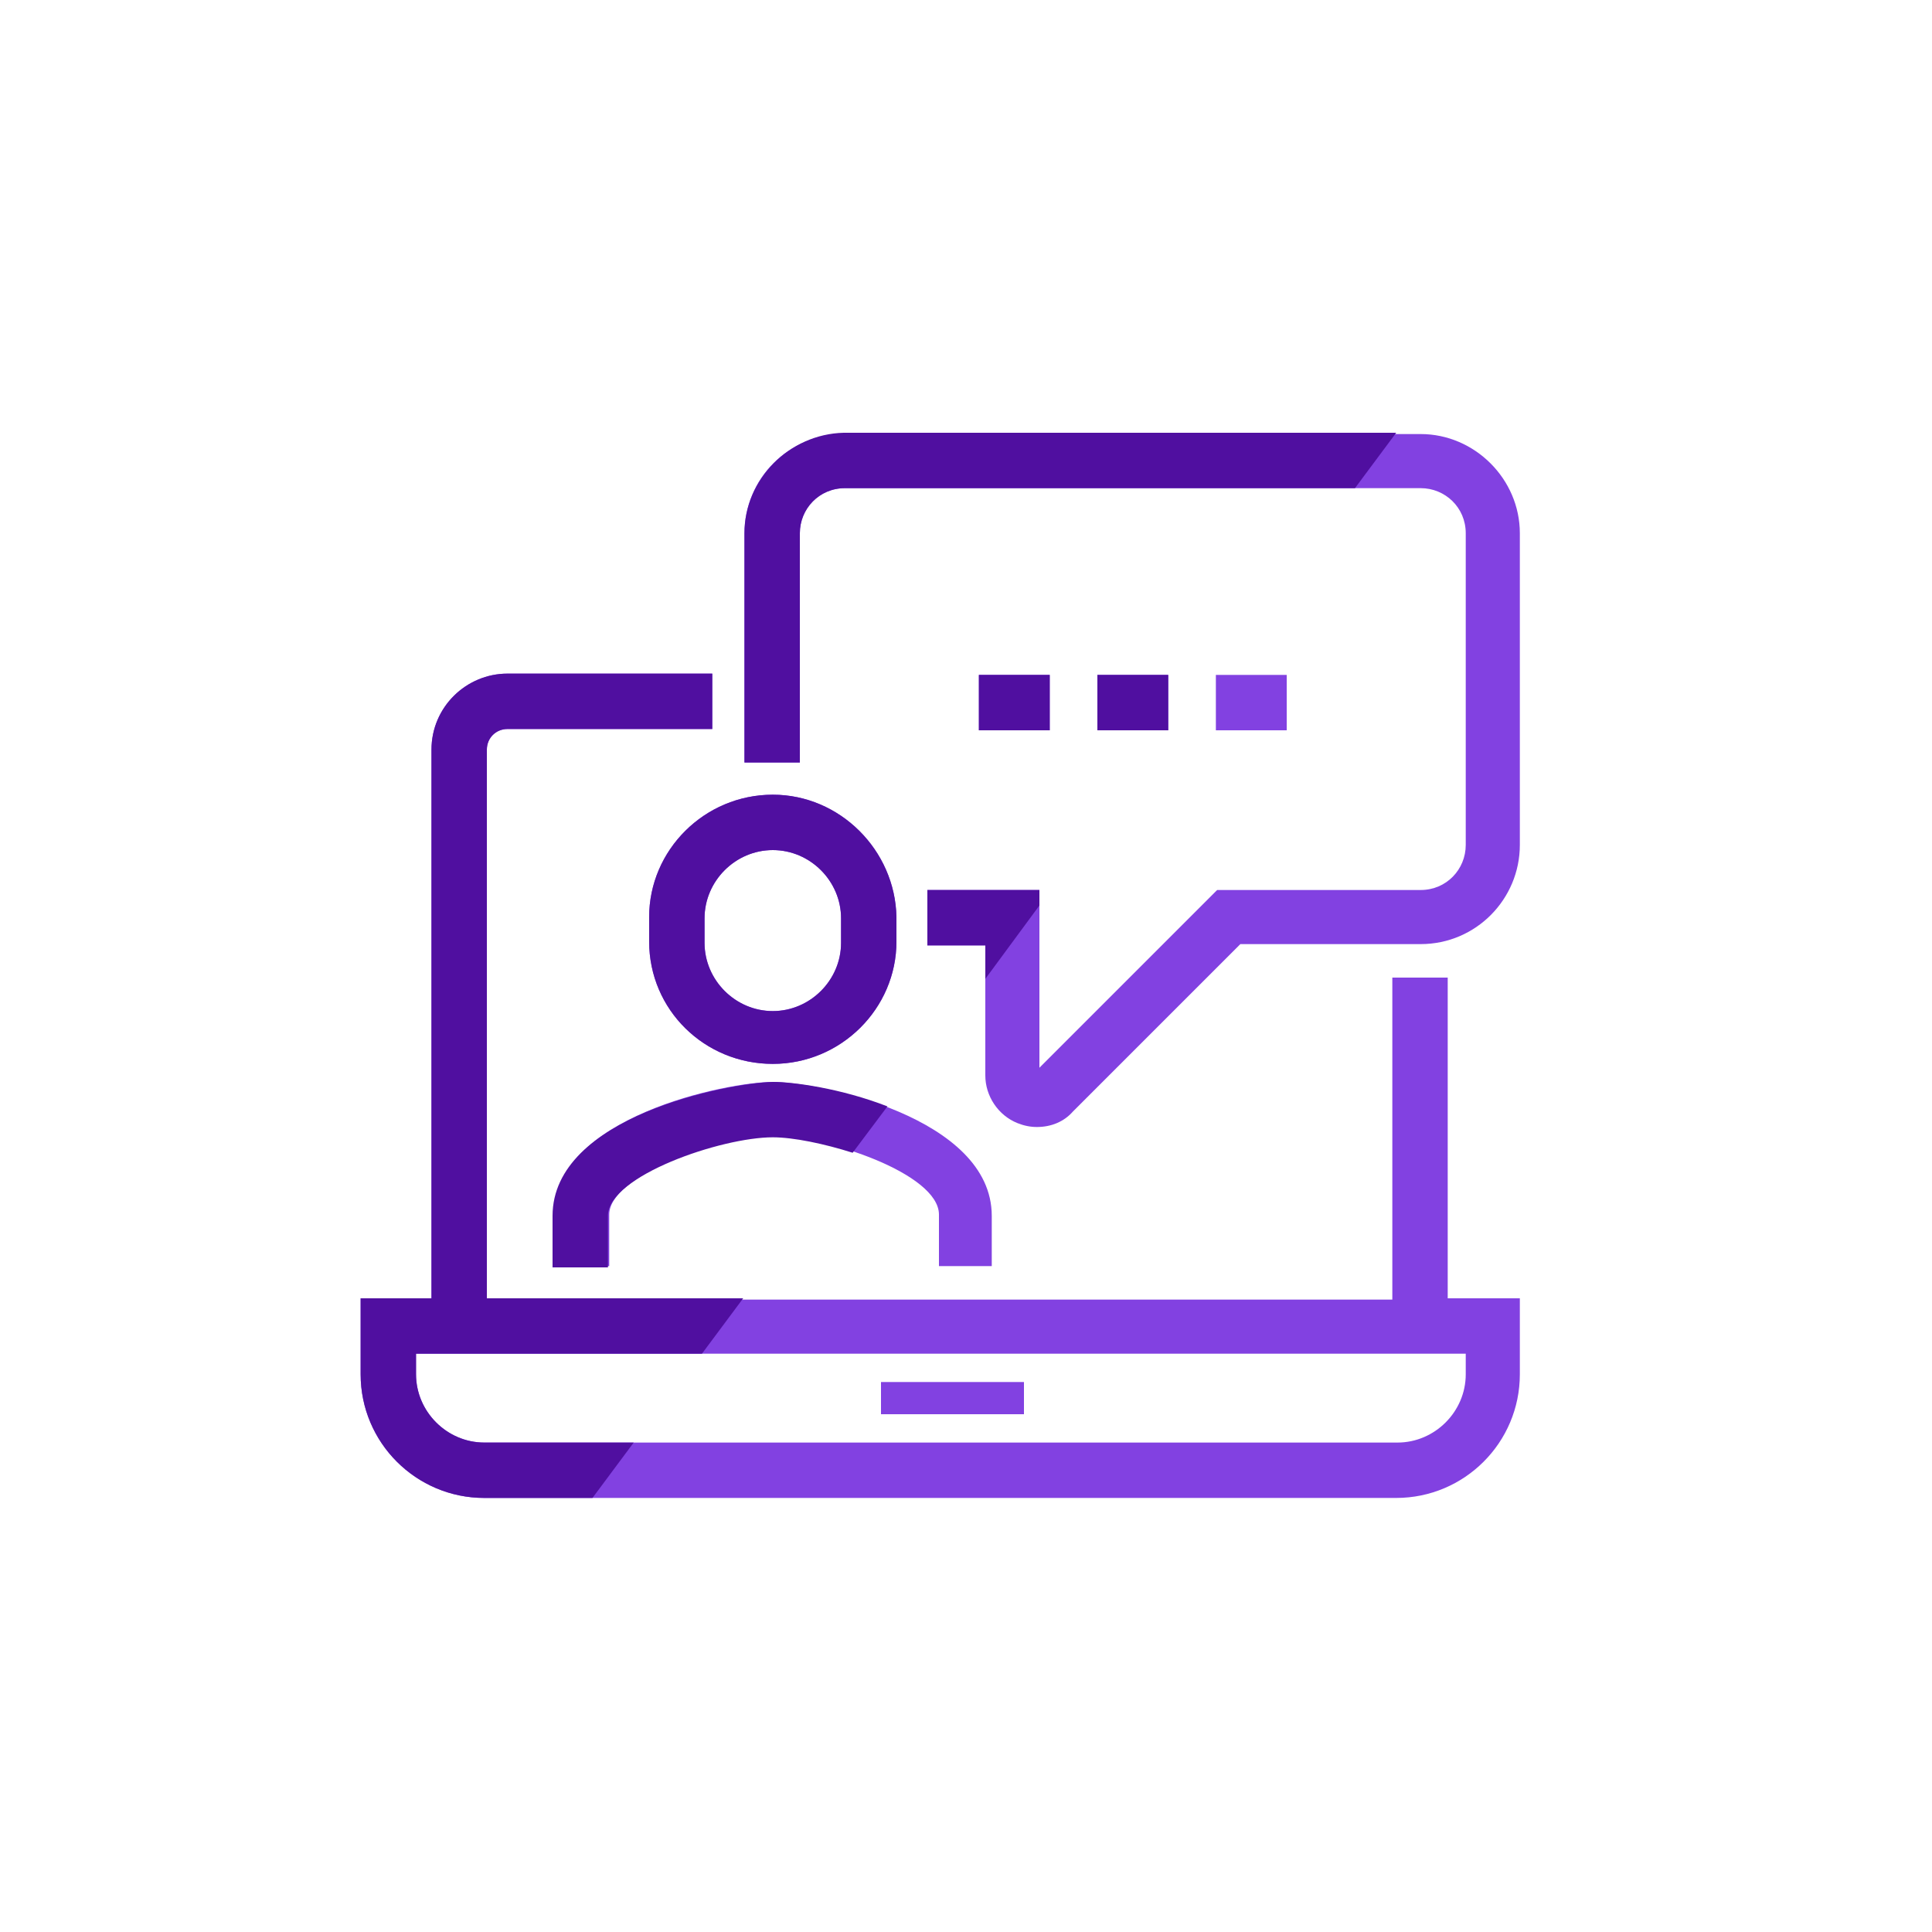
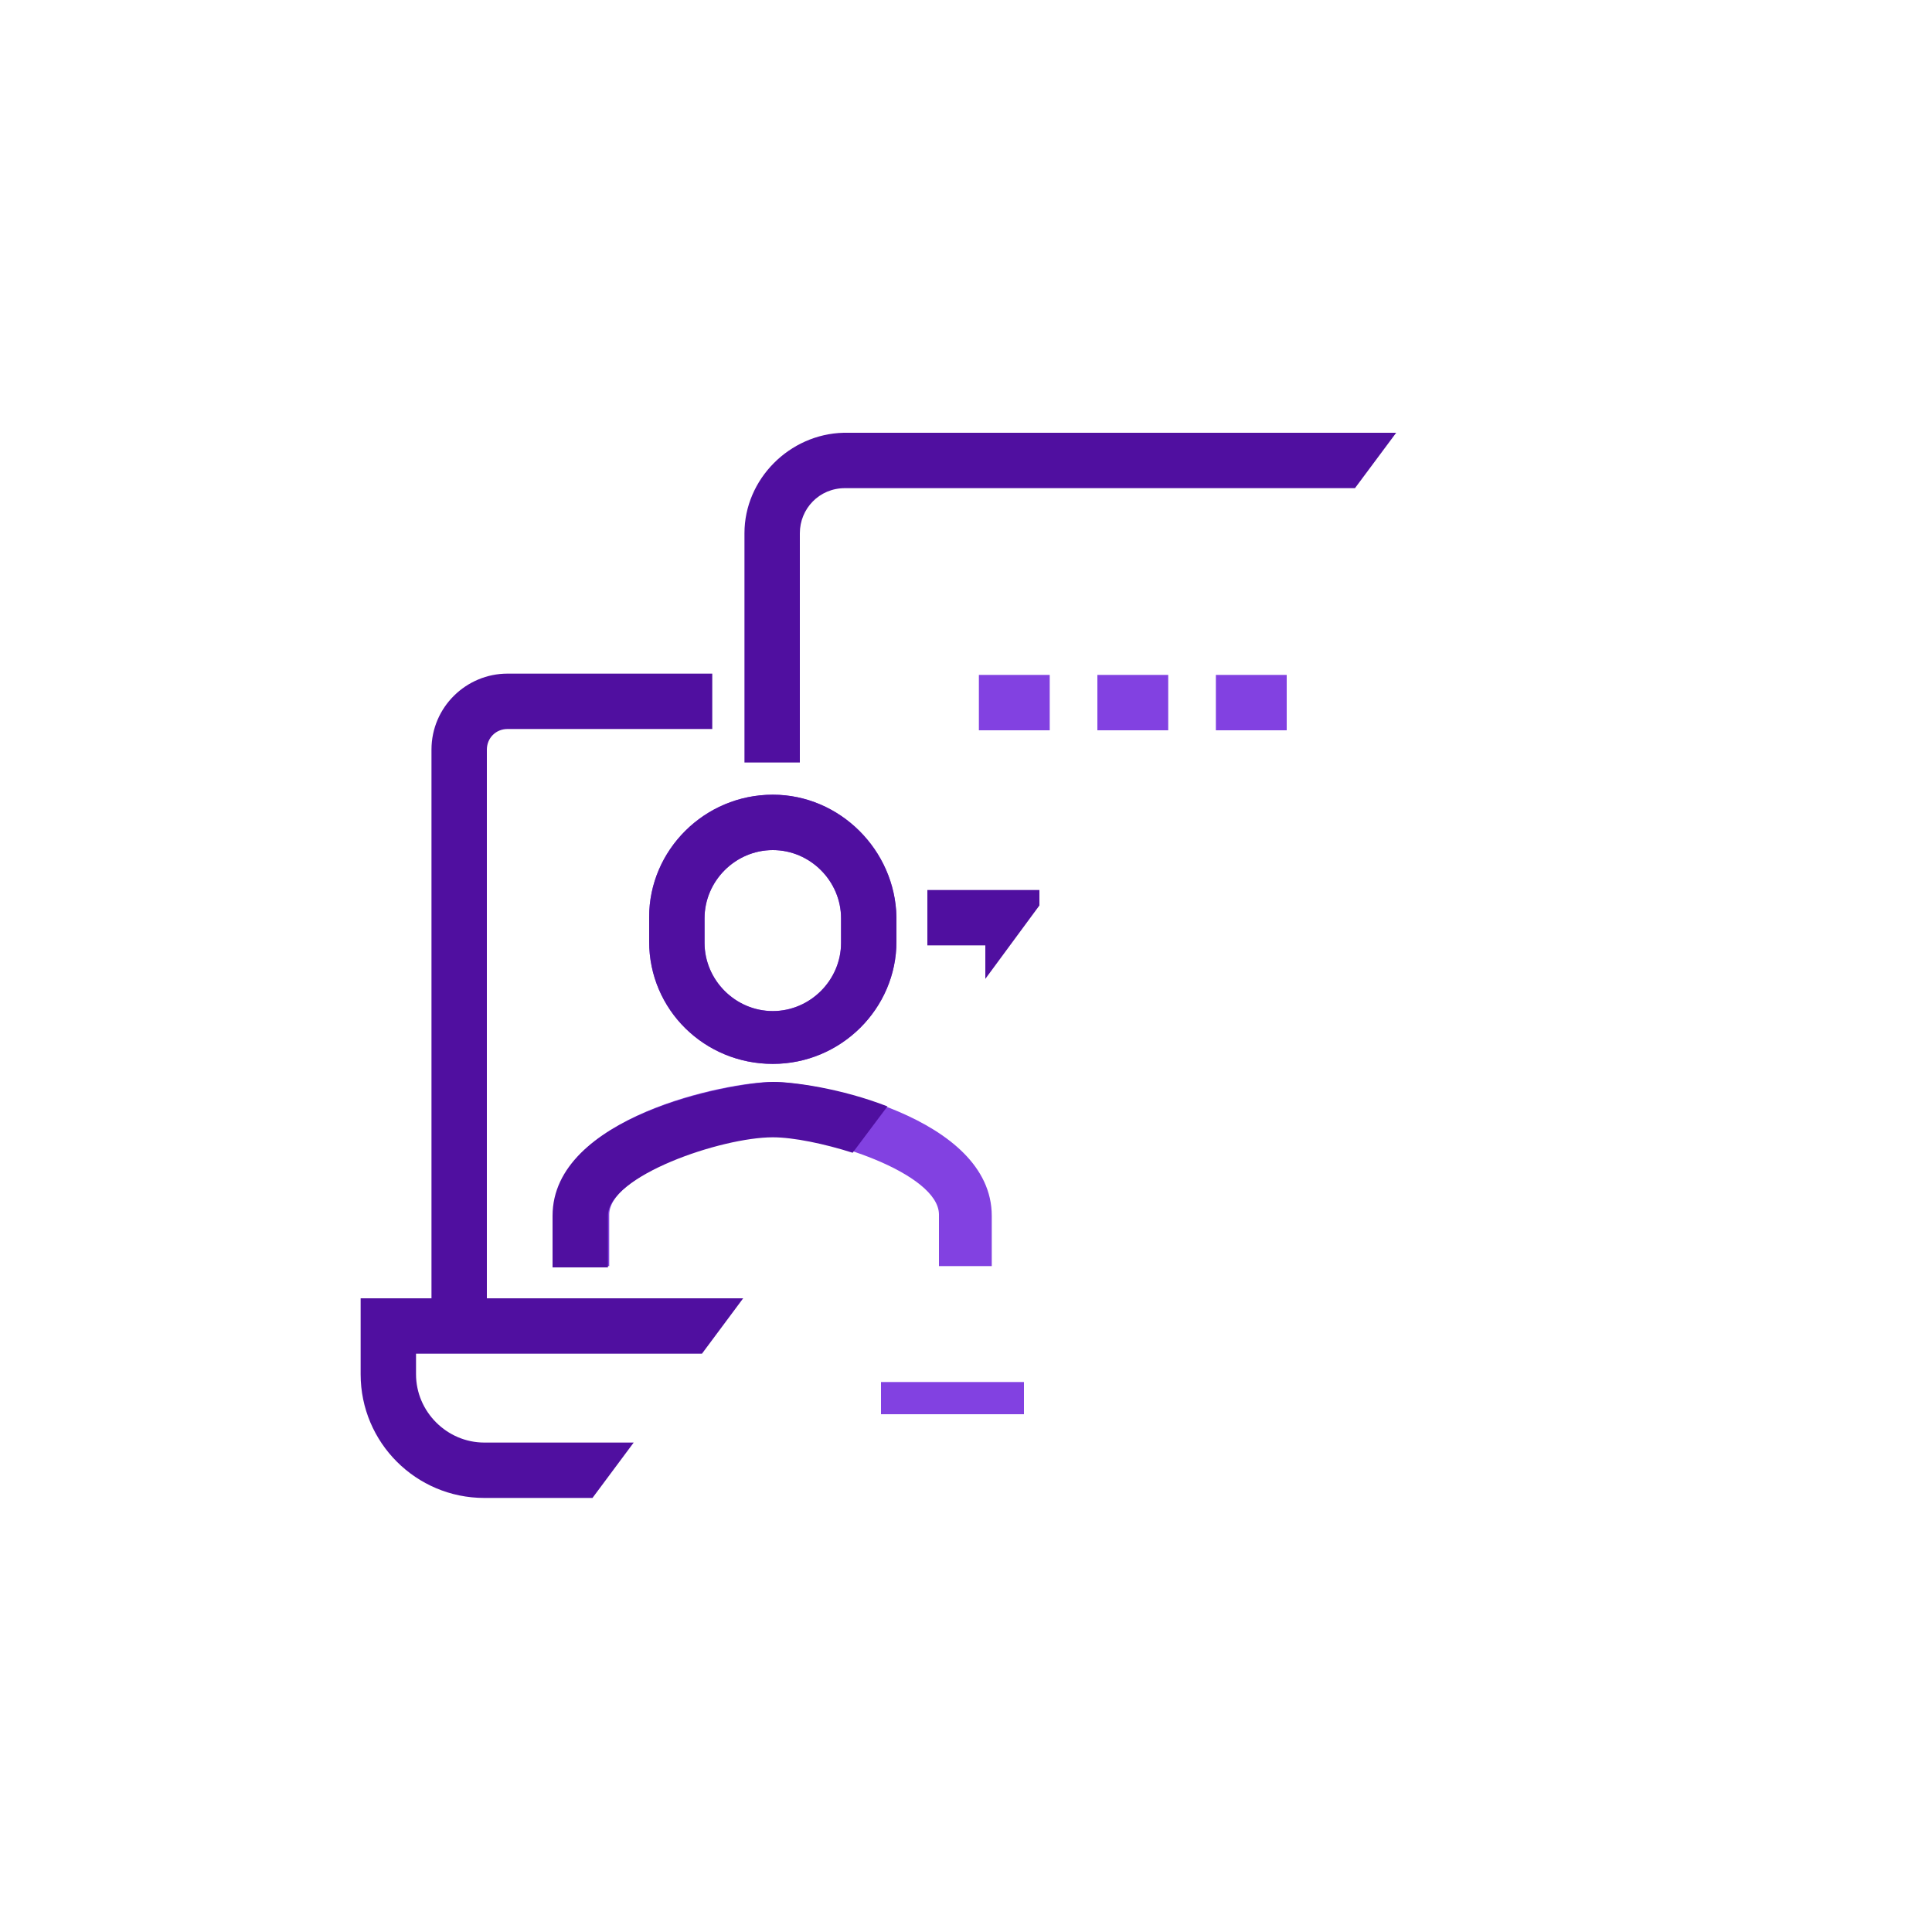
<svg xmlns="http://www.w3.org/2000/svg" version="1.1" id="Calque_2_00000134945630496197145660000007091934342050557576_" x="0px" y="0px" viewBox="0 0 150 150" style="enable-background:new 0 0 150 150;" xml:space="preserve">
  <style type="text/css">
	.st0{fill:#8241E1;}
	.st1{fill:#500FA0;}
</style>
  <g id="Pictos">
    <g>
-       <path class="st0" d="M112.4,75.9h-4.3v25H37.8V58.2c0-0.9,0.7-1.6,1.6-1.6h15.9v-4.3H39.4c-3.2,0-5.9,2.6-5.9,5.9v42.6H28v5.9    c0,5.3,4.3,9.6,9.6,9.6h70.8c5.3,0,9.6-4.3,9.6-9.6v-5.9h-5.6V75.9z M33.6,105.1h80.2v1.6c0,2.9-2.4,5.3-5.3,5.3H37.6    c-2.9,0-5.3-2.4-5.3-5.3v-1.6H33.6L33.6,105.1z" />
      <rect x="68.4" y="107.3" class="st0" width="11.1" height="2.5" />
-       <path class="st0" d="M110.3,33.7H65.5c-4.3,0-7.7,3.5-7.7,7.7v17.8h4.3V41.4c0-1.9,1.5-3.5,3.5-3.5h44.7c1.9,0,3.5,1.5,3.5,3.5    v24.2c0,1.9-1.5,3.5-3.5,3.5H94.5L80.7,82.9V69.1H72v4.3h4.5v10.1c0,1.6,1,3.1,2.5,3.7c0.5,0.2,1,0.3,1.5,0.3    c1.1,0,2.1-0.4,2.8-1.2l13-13h14c4.3,0,7.7-3.5,7.7-7.7V41.4C118,37.2,114.5,33.7,110.3,33.7z" />
      <path class="st0" d="M77,98.4v-4C77,86.7,63.4,84,60,84c-3.5,0-17,2.7-17,10.3v4h4.3v-4c0-3.1,8.8-6.1,12.8-6.1s12.8,2.9,12.8,6.1    v4H77z" />
      <path class="st0" d="M60,61.7c-5.3,0-9.6,4.3-9.6,9.5v1.9c0,5.3,4.3,9.5,9.6,9.5s9.6-4.3,9.6-9.5v-1.9C69.5,66,65.2,61.7,60,61.7z     M60,78.5c-2.9,0-5.3-2.4-5.3-5.3v-1.9c0-2.9,2.4-5.3,5.3-5.3s5.3,2.4,5.3,5.3v1.9C65.3,76.1,62.9,78.5,60,78.5z" />
      <rect x="76" y="52.4" class="st0" width="5.5" height="4.3" />
      <rect x="85.2" y="52.4" class="st0" width="5.5" height="4.3" />
      <rect x="94.4" y="52.4" class="st0" width="5.5" height="4.3" />
    </g>
    <g>
      <path class="st1" d="M49.2,112H37.6c-2.9,0-5.3-2.4-5.3-5.3v-1.6h22.2l3.2-4.3H37.8V58.2c0-0.9,0.7-1.6,1.6-1.6h15.9v-4.3H39.4    c-3.2,0-5.9,2.6-5.9,5.9v42.6H28v5.9c0,5.3,4.3,9.6,9.6,9.6H46C46,116.3,49.2,112,49.2,112z" />
      <path class="st1" d="M57.8,41.4v17.8h4.3V41.4c0-1.9,1.5-3.5,3.5-3.5h39.6l3.2-4.3H65.5C61.3,33.7,57.8,37.2,57.8,41.4L57.8,41.4z    " />
      <polygon class="st1" points="80.7,70.3 80.7,69.1 72,69.1 72,73.4 76.5,73.4 76.5,76   " />
      <path class="st1" d="M42.9,94.4v4h4.3v-4c0-3.1,8.8-6.1,12.8-6.1c1.6,0,4,0.5,6.2,1.2l2.7-3.6c-3.6-1.4-7.3-1.9-8.9-1.9    C56.5,84.1,42.9,86.7,42.9,94.4z" />
      <path class="st1" d="M60,61.7c-5.3,0-9.6,4.3-9.6,9.5v1.9c0,5.3,4.3,9.5,9.6,9.5s9.6-4.3,9.6-9.5v-1.9C69.5,66,65.2,61.7,60,61.7z     M65.3,73.2c0,2.9-2.4,5.3-5.3,5.3s-5.3-2.4-5.3-5.3v-1.9c0-2.9,2.4-5.3,5.3-5.3s5.3,2.4,5.3,5.3V73.2z" />
-       <rect x="76" y="52.4" class="st1" width="5.5" height="4.3" />
-       <rect x="85.2" y="52.4" class="st1" width="5.5" height="4.3" />
    </g>
  </g>
</svg>